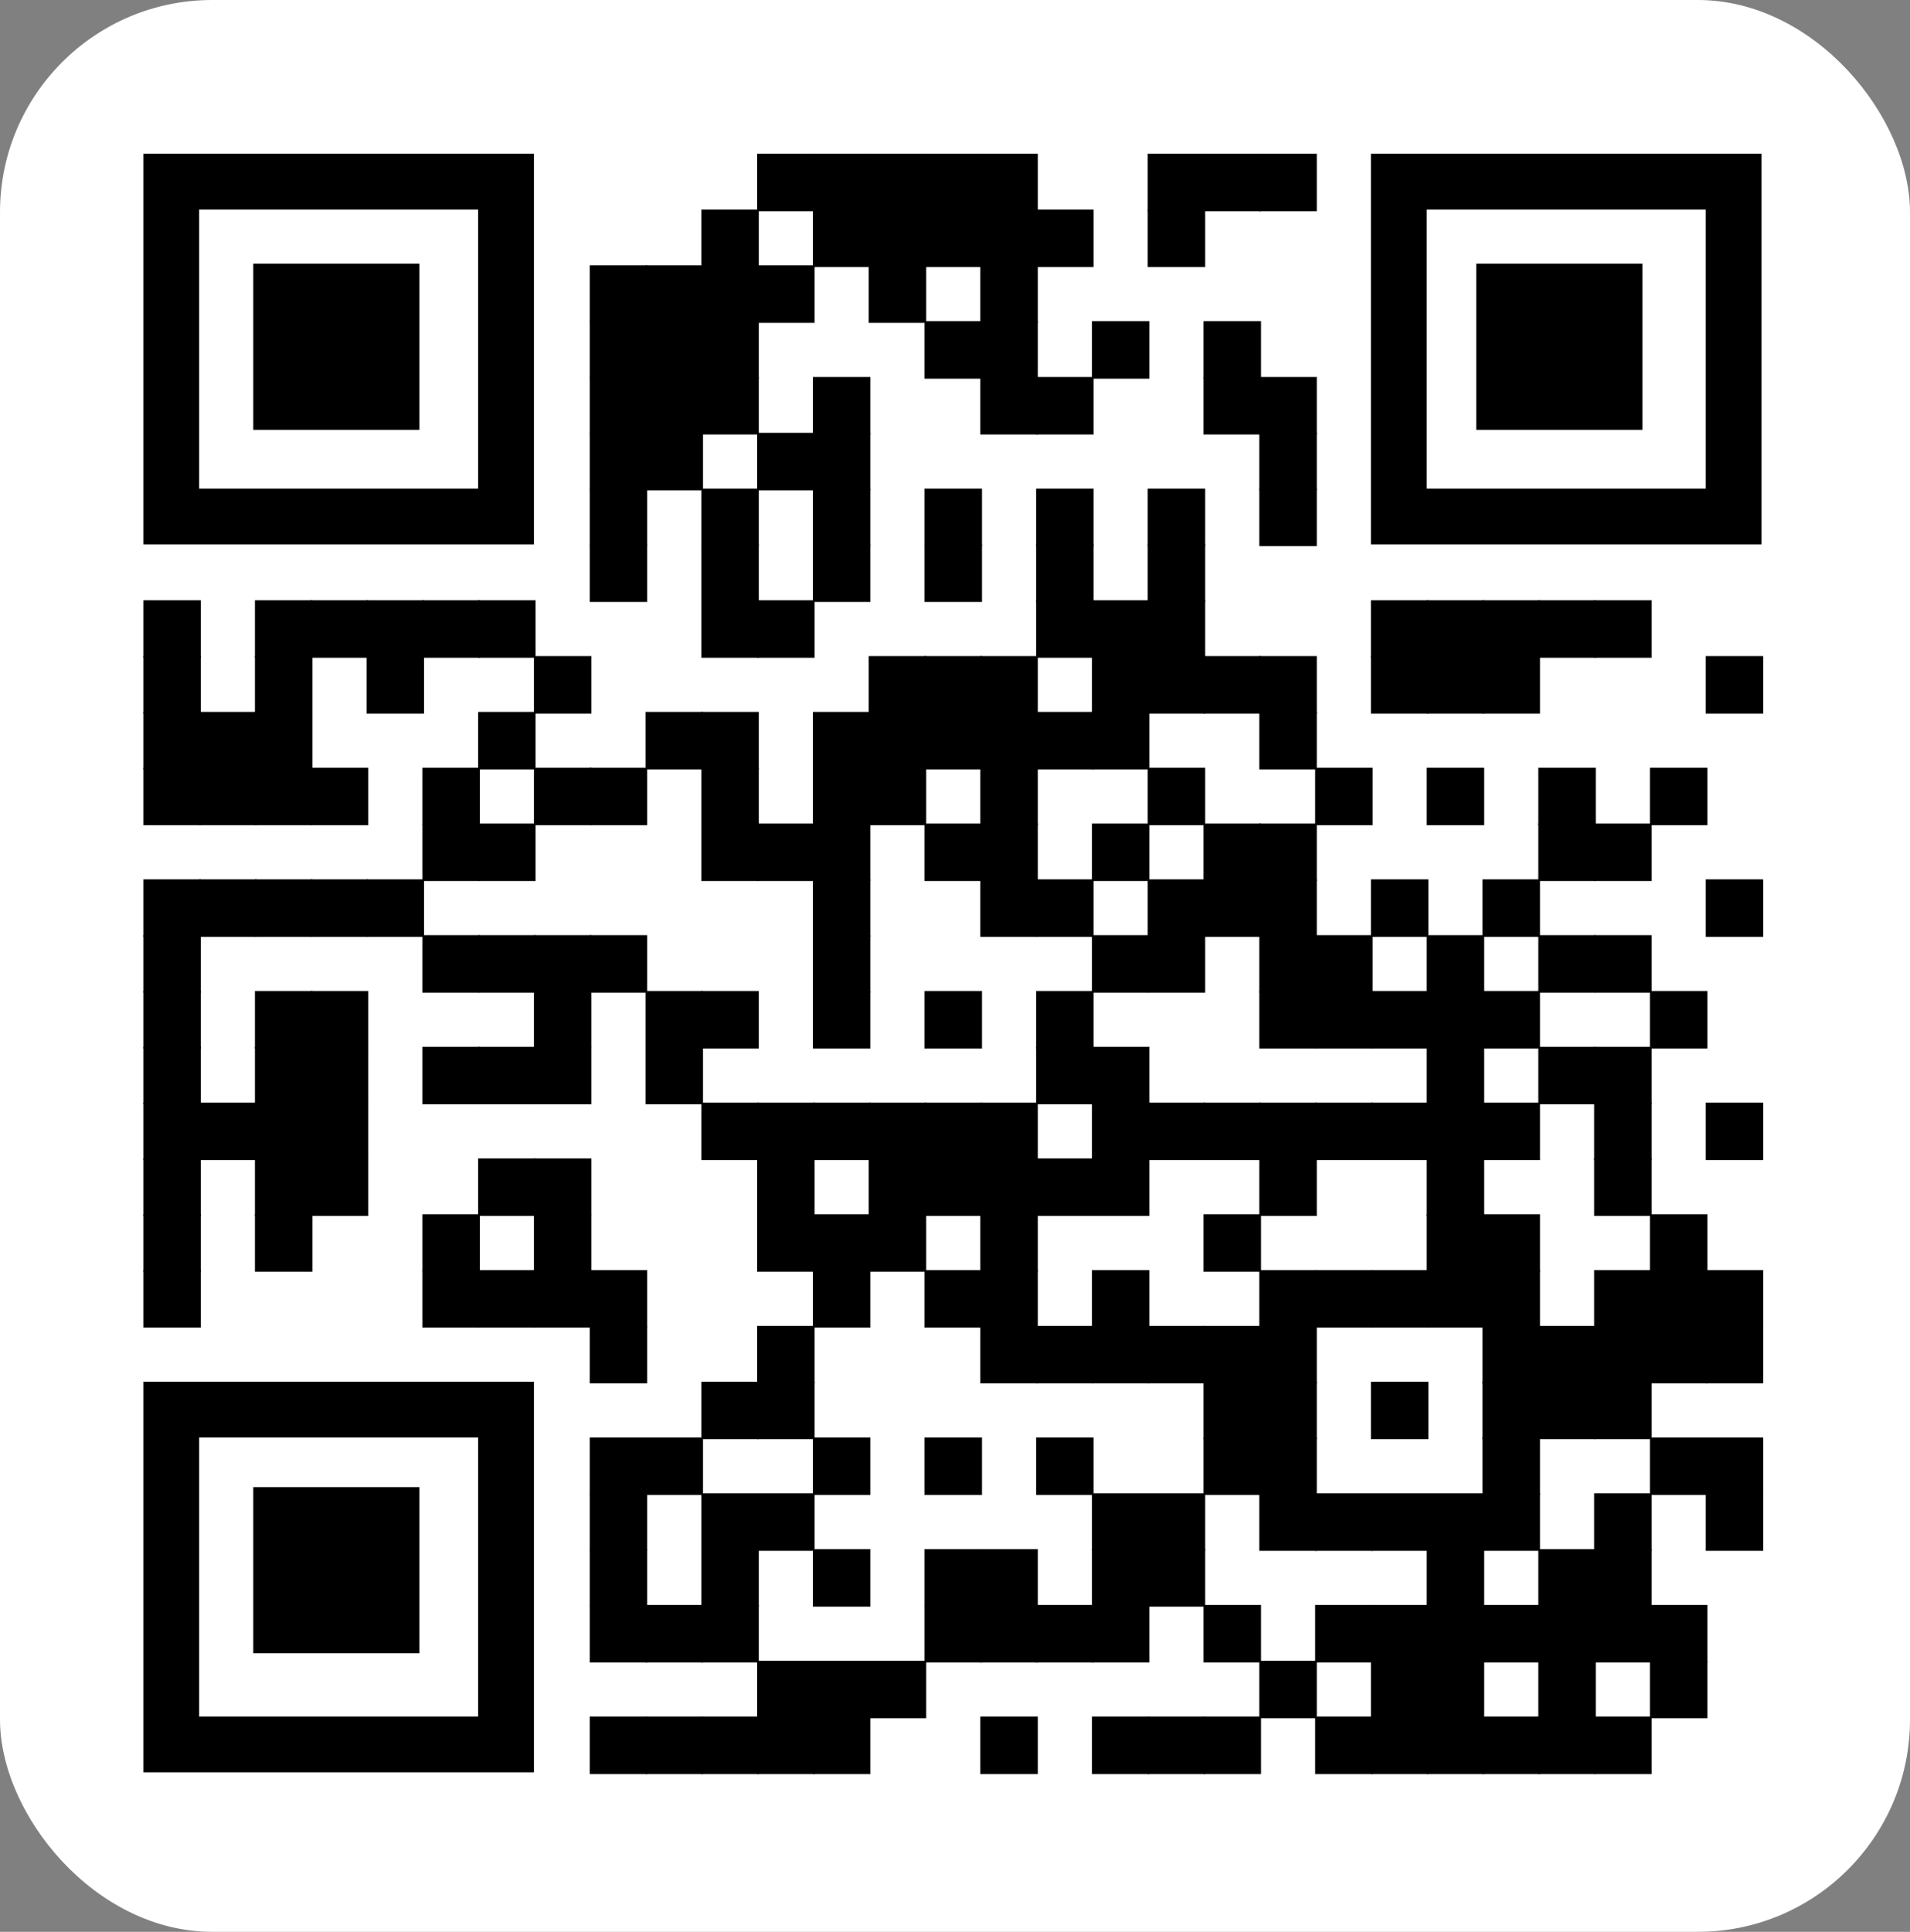
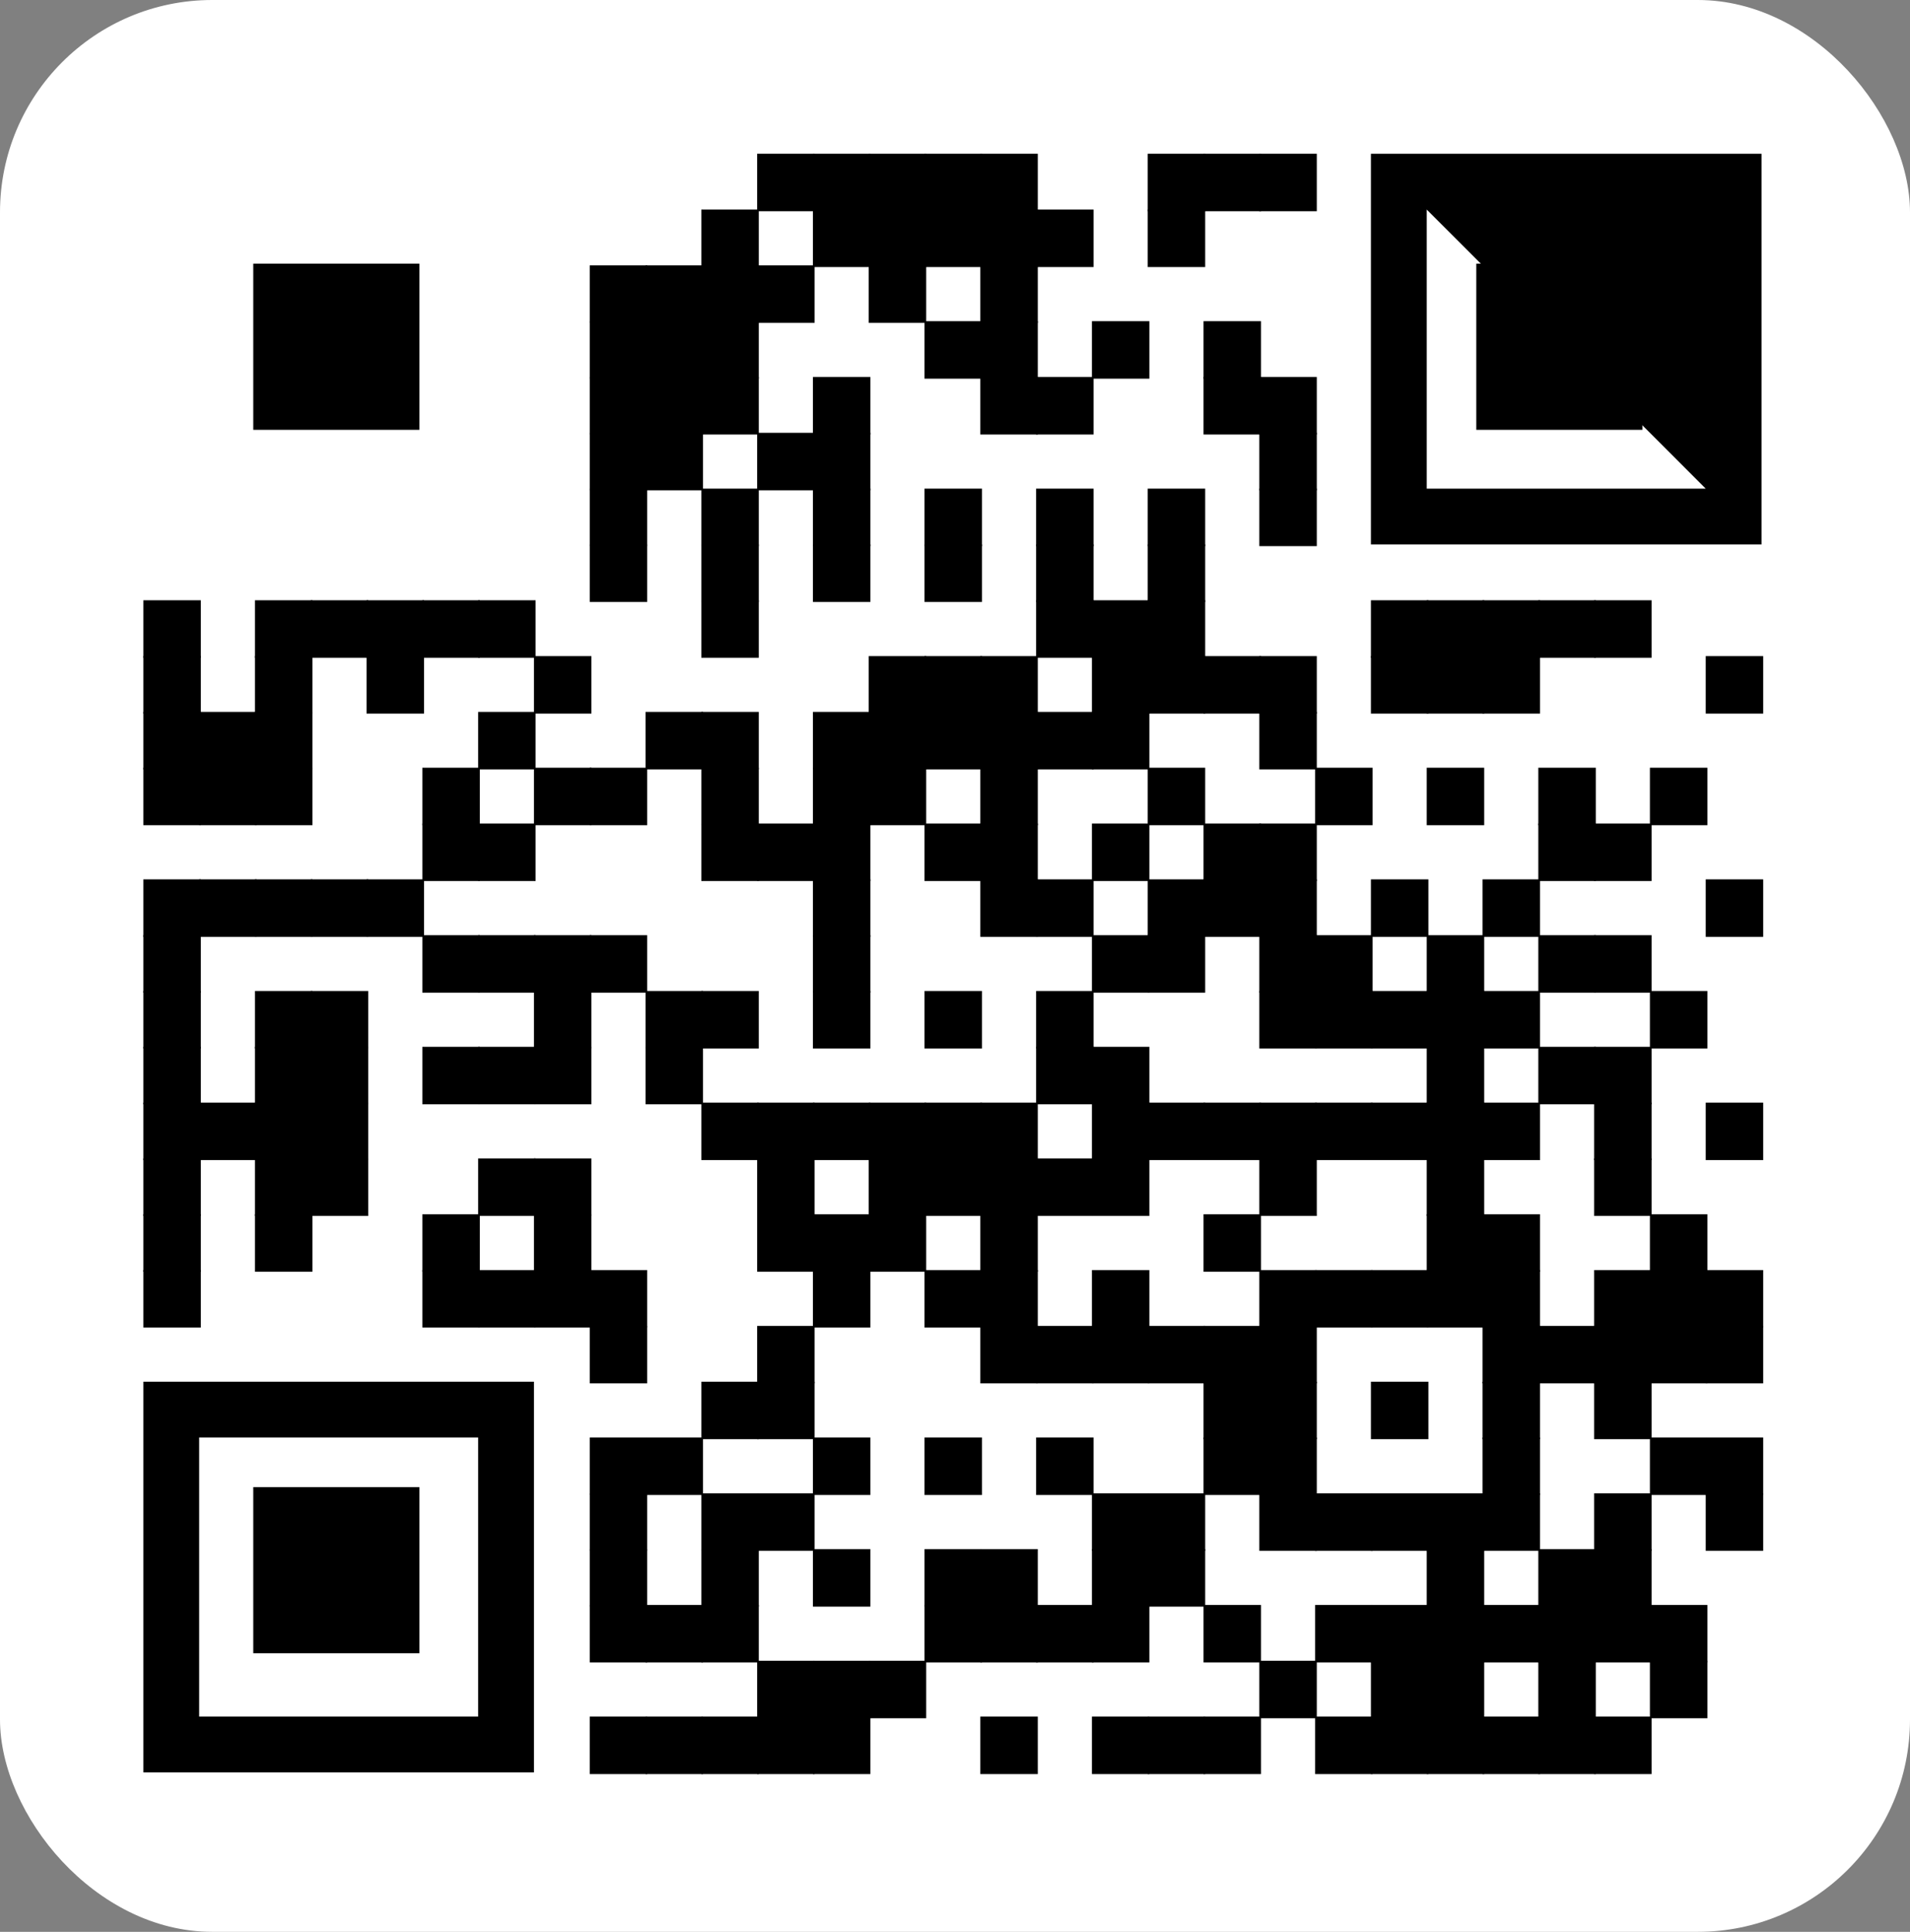
<svg xmlns="http://www.w3.org/2000/svg" width="180" height="182" viewBox="0 0 180 182">
  <rect x="0" y="0" width="180" height="182" fill="#808080" stroke="none" />
  <g id="Group_3679" data-name="Group 3679" transform="translate(-752 -5227)">
    <rect id="Rectangle_3745" data-name="Rectangle 3745" width="180" height="182" rx="20" transform="translate(752 5227)" fill="#fff" />
    <g id="static-qr-code-81dd7c6342f3611f4cc86bf36b123738" transform="translate(765.509 5241.484)">
      <g id="Group_3316" data-name="Group 3316" transform="translate(57.844 0)">
        <rect id="Rectangle_6047" data-name="Rectangle 6047" width="5.416" height="5.416" />
      </g>
      <g id="Group_3317" data-name="Group 3317" transform="translate(63.102 0)">
        <rect id="Rectangle_6048" data-name="Rectangle 6048" width="5.416" height="5.416" />
      </g>
      <g id="Group_3318" data-name="Group 3318" transform="translate(68.361 0)">
        <rect id="Rectangle_6049" data-name="Rectangle 6049" width="5.416" height="5.416" />
      </g>
      <g id="Group_3319" data-name="Group 3319" transform="translate(73.619 0)">
        <rect id="Rectangle_6050" data-name="Rectangle 6050" width="5.416" height="5.416" />
      </g>
      <g id="Group_3320" data-name="Group 3320" transform="translate(78.878 0)">
        <rect id="Rectangle_6051" data-name="Rectangle 6051" width="5.416" height="5.416" />
      </g>
      <g id="Group_3321" data-name="Group 3321" transform="translate(94.653 0)">
        <rect id="Rectangle_6052" data-name="Rectangle 6052" width="5.416" height="5.416" />
      </g>
      <g id="Group_3322" data-name="Group 3322" transform="translate(99.912 0)">
        <rect id="Rectangle_6053" data-name="Rectangle 6053" width="5.416" height="5.416" />
      </g>
      <g id="Group_3323" data-name="Group 3323" transform="translate(105.171 0)">
        <rect id="Rectangle_6054" data-name="Rectangle 6054" width="5.416" height="5.416" />
      </g>
      <g id="Group_3324" data-name="Group 3324" transform="translate(52.585 5.259)">
        <rect id="Rectangle_6055" data-name="Rectangle 6055" width="5.416" height="5.416" />
      </g>
      <g id="Group_3325" data-name="Group 3325" transform="translate(63.102 5.259)">
        <rect id="Rectangle_6056" data-name="Rectangle 6056" width="5.416" height="5.416" />
      </g>
      <g id="Group_3326" data-name="Group 3326" transform="translate(68.361 5.259)">
        <rect id="Rectangle_6057" data-name="Rectangle 6057" width="5.416" height="5.416" />
      </g>
      <g id="Group_3327" data-name="Group 3327" transform="translate(73.619 5.259)">
        <rect id="Rectangle_6058" data-name="Rectangle 6058" width="5.416" height="5.416" />
      </g>
      <g id="Group_3328" data-name="Group 3328" transform="translate(78.878 5.259)">
        <rect id="Rectangle_6059" data-name="Rectangle 6059" width="5.416" height="5.416" />
      </g>
      <g id="Group_3329" data-name="Group 3329" transform="translate(84.136 5.259)">
        <rect id="Rectangle_6060" data-name="Rectangle 6060" width="5.416" height="5.416" />
      </g>
      <g id="Group_3330" data-name="Group 3330" transform="translate(94.653 5.259)">
        <rect id="Rectangle_6061" data-name="Rectangle 6061" width="5.416" height="5.416" />
      </g>
      <g id="Group_3331" data-name="Group 3331" transform="translate(42.068 10.517)">
        <rect id="Rectangle_6062" data-name="Rectangle 6062" width="5.416" height="5.416" />
      </g>
      <g id="Group_3332" data-name="Group 3332" transform="translate(47.327 10.517)">
        <rect id="Rectangle_6063" data-name="Rectangle 6063" width="5.416" height="5.416" />
      </g>
      <g id="Group_3333" data-name="Group 3333" transform="translate(52.585 10.517)">
        <rect id="Rectangle_6064" data-name="Rectangle 6064" width="5.416" height="5.416" />
      </g>
      <g id="Group_3334" data-name="Group 3334" transform="translate(57.844 10.517)">
        <rect id="Rectangle_6065" data-name="Rectangle 6065" width="5.416" height="5.416" />
      </g>
      <g id="Group_3335" data-name="Group 3335" transform="translate(68.361 10.517)">
        <rect id="Rectangle_6066" data-name="Rectangle 6066" width="5.416" height="5.416" />
      </g>
      <g id="Group_3336" data-name="Group 3336" transform="translate(78.878 10.517)">
        <rect id="Rectangle_6067" data-name="Rectangle 6067" width="5.416" height="5.416" />
      </g>
      <g id="Group_3337" data-name="Group 3337" transform="translate(42.068 15.776)">
        <rect id="Rectangle_6068" data-name="Rectangle 6068" width="5.416" height="5.416" />
      </g>
      <g id="Group_3338" data-name="Group 3338" transform="translate(47.327 15.776)">
        <rect id="Rectangle_6069" data-name="Rectangle 6069" width="5.416" height="5.416" />
      </g>
      <g id="Group_3339" data-name="Group 3339" transform="translate(52.585 15.776)">
        <rect id="Rectangle_6070" data-name="Rectangle 6070" width="5.416" height="5.416" />
      </g>
      <g id="Group_3340" data-name="Group 3340" transform="translate(73.619 15.776)">
        <rect id="Rectangle_6071" data-name="Rectangle 6071" width="5.416" height="5.416" />
      </g>
      <g id="Group_3341" data-name="Group 3341" transform="translate(78.878 15.776)">
        <rect id="Rectangle_6072" data-name="Rectangle 6072" width="5.416" height="5.416" />
      </g>
      <g id="Group_3342" data-name="Group 3342" transform="translate(89.395 15.776)">
        <rect id="Rectangle_6073" data-name="Rectangle 6073" width="5.416" height="5.416" />
      </g>
      <g id="Group_3343" data-name="Group 3343" transform="translate(99.912 15.776)">
        <rect id="Rectangle_6074" data-name="Rectangle 6074" width="5.416" height="5.416" />
      </g>
      <g id="Group_3344" data-name="Group 3344" transform="translate(42.068 21.034)">
        <rect id="Rectangle_6075" data-name="Rectangle 6075" width="5.416" height="5.416" />
      </g>
      <g id="Group_3345" data-name="Group 3345" transform="translate(47.327 21.034)">
        <rect id="Rectangle_6076" data-name="Rectangle 6076" width="5.416" height="5.416" />
      </g>
      <g id="Group_3346" data-name="Group 3346" transform="translate(52.585 21.034)">
        <rect id="Rectangle_6077" data-name="Rectangle 6077" width="5.416" height="5.416" />
      </g>
      <g id="Group_3347" data-name="Group 3347" transform="translate(63.102 21.034)">
        <rect id="Rectangle_6078" data-name="Rectangle 6078" width="5.416" height="5.416" />
      </g>
      <g id="Group_3348" data-name="Group 3348" transform="translate(78.878 21.034)">
        <rect id="Rectangle_6079" data-name="Rectangle 6079" width="5.416" height="5.416" />
      </g>
      <g id="Group_3349" data-name="Group 3349" transform="translate(84.136 21.034)">
        <rect id="Rectangle_6080" data-name="Rectangle 6080" width="5.416" height="5.416" />
      </g>
      <g id="Group_3350" data-name="Group 3350" transform="translate(99.912 21.034)">
        <rect id="Rectangle_6081" data-name="Rectangle 6081" width="5.416" height="5.416" />
      </g>
      <g id="Group_3351" data-name="Group 3351" transform="translate(105.171 21.034)">
        <rect id="Rectangle_6082" data-name="Rectangle 6082" width="5.416" height="5.416" />
      </g>
      <g id="Group_3352" data-name="Group 3352" transform="translate(42.068 26.293)">
        <rect id="Rectangle_6083" data-name="Rectangle 6083" width="5.416" height="5.416" />
      </g>
      <g id="Group_3353" data-name="Group 3353" transform="translate(47.327 26.293)">
        <rect id="Rectangle_6084" data-name="Rectangle 6084" width="5.416" height="5.416" />
      </g>
      <g id="Group_3354" data-name="Group 3354" transform="translate(57.844 26.293)">
        <rect id="Rectangle_6085" data-name="Rectangle 6085" width="5.416" height="5.416" />
      </g>
      <g id="Group_3355" data-name="Group 3355" transform="translate(63.102 26.293)">
        <rect id="Rectangle_6086" data-name="Rectangle 6086" width="5.416" height="5.416" />
      </g>
      <g id="Group_3356" data-name="Group 3356" transform="translate(105.171 26.293)">
        <rect id="Rectangle_6087" data-name="Rectangle 6087" width="5.416" height="5.416" />
      </g>
      <g id="Group_3357" data-name="Group 3357" transform="translate(42.068 31.551)">
        <rect id="Rectangle_6088" data-name="Rectangle 6088" width="5.416" height="5.416" />
      </g>
      <g id="Group_3358" data-name="Group 3358" transform="translate(52.585 31.551)">
        <rect id="Rectangle_6089" data-name="Rectangle 6089" width="5.416" height="5.416" />
      </g>
      <g id="Group_3359" data-name="Group 3359" transform="translate(63.102 31.551)">
        <rect id="Rectangle_6090" data-name="Rectangle 6090" width="5.416" height="5.416" />
      </g>
      <g id="Group_3360" data-name="Group 3360" transform="translate(73.619 31.551)">
        <rect id="Rectangle_6091" data-name="Rectangle 6091" width="5.416" height="5.416" />
      </g>
      <g id="Group_3361" data-name="Group 3361" transform="translate(84.136 31.551)">
        <rect id="Rectangle_6092" data-name="Rectangle 6092" width="5.416" height="5.416" />
      </g>
      <g id="Group_3362" data-name="Group 3362" transform="translate(94.653 31.551)">
        <rect id="Rectangle_6093" data-name="Rectangle 6093" width="5.416" height="5.416" />
      </g>
      <g id="Group_3363" data-name="Group 3363" transform="translate(105.171 31.551)">
        <rect id="Rectangle_6094" data-name="Rectangle 6094" width="5.416" height="5.416" />
      </g>
      <g id="Group_3364" data-name="Group 3364" transform="translate(42.068 36.81)">
        <rect id="Rectangle_6095" data-name="Rectangle 6095" width="5.416" height="5.416" />
      </g>
      <g id="Group_3365" data-name="Group 3365" transform="translate(52.585 36.81)">
        <rect id="Rectangle_6096" data-name="Rectangle 6096" width="5.416" height="5.416" />
      </g>
      <g id="Group_3366" data-name="Group 3366" transform="translate(63.102 36.81)">
        <rect id="Rectangle_6097" data-name="Rectangle 6097" width="5.416" height="5.416" />
      </g>
      <g id="Group_3367" data-name="Group 3367" transform="translate(73.619 36.81)">
        <rect id="Rectangle_6098" data-name="Rectangle 6098" width="5.416" height="5.416" />
      </g>
      <g id="Group_3368" data-name="Group 3368" transform="translate(84.136 36.81)">
        <rect id="Rectangle_6099" data-name="Rectangle 6099" width="5.416" height="5.416" />
      </g>
      <g id="Group_3369" data-name="Group 3369" transform="translate(94.653 36.81)">
        <rect id="Rectangle_6100" data-name="Rectangle 6100" width="5.416" height="5.416" />
      </g>
      <g id="Group_3370" data-name="Group 3370" transform="translate(0 42.068)">
        <rect id="Rectangle_6101" data-name="Rectangle 6101" width="5.416" height="5.416" />
      </g>
      <g id="Group_3371" data-name="Group 3371" transform="translate(10.517 42.068)">
        <rect id="Rectangle_6102" data-name="Rectangle 6102" width="5.416" height="5.416" />
      </g>
      <g id="Group_3372" data-name="Group 3372" transform="translate(15.776 42.068)">
        <rect id="Rectangle_6103" data-name="Rectangle 6103" width="5.416" height="5.416" />
      </g>
      <g id="Group_3373" data-name="Group 3373" transform="translate(21.034 42.068)">
        <rect id="Rectangle_6104" data-name="Rectangle 6104" width="5.416" height="5.416" />
      </g>
      <g id="Group_3374" data-name="Group 3374" transform="translate(26.293 42.068)">
        <rect id="Rectangle_6105" data-name="Rectangle 6105" width="5.416" height="5.416" />
      </g>
      <g id="Group_3375" data-name="Group 3375" transform="translate(31.551 42.068)">
        <rect id="Rectangle_6106" data-name="Rectangle 6106" width="5.416" height="5.416" />
      </g>
      <g id="Group_3376" data-name="Group 3376" transform="translate(52.585 42.068)">
        <rect id="Rectangle_6107" data-name="Rectangle 6107" width="5.416" height="5.416" />
      </g>
      <g id="Group_3377" data-name="Group 3377" transform="translate(57.844 42.068)">
-         <rect id="Rectangle_6108" data-name="Rectangle 6108" width="5.416" height="5.416" />
-       </g>
+         </g>
      <g id="Group_3378" data-name="Group 3378" transform="translate(84.136 42.068)">
        <rect id="Rectangle_6109" data-name="Rectangle 6109" width="5.416" height="5.416" />
      </g>
      <g id="Group_3379" data-name="Group 3379" transform="translate(89.395 42.068)">
        <rect id="Rectangle_6110" data-name="Rectangle 6110" width="5.416" height="5.416" />
      </g>
      <g id="Group_3380" data-name="Group 3380" transform="translate(94.653 42.068)">
        <rect id="Rectangle_6111" data-name="Rectangle 6111" width="5.416" height="5.416" />
      </g>
      <g id="Group_3381" data-name="Group 3381" transform="translate(115.688 42.068)">
        <rect id="Rectangle_6112" data-name="Rectangle 6112" width="5.416" height="5.416" />
      </g>
      <g id="Group_3382" data-name="Group 3382" transform="translate(120.946 42.068)">
        <rect id="Rectangle_6113" data-name="Rectangle 6113" width="5.416" height="5.416" />
      </g>
      <g id="Group_3383" data-name="Group 3383" transform="translate(126.205 42.068)">
        <rect id="Rectangle_6114" data-name="Rectangle 6114" width="5.416" height="5.416" />
      </g>
      <g id="Group_3384" data-name="Group 3384" transform="translate(131.463 42.068)">
        <rect id="Rectangle_6115" data-name="Rectangle 6115" width="5.416" height="5.416" />
      </g>
      <g id="Group_3385" data-name="Group 3385" transform="translate(136.722 42.068)">
        <rect id="Rectangle_6116" data-name="Rectangle 6116" width="5.416" height="5.416" />
      </g>
      <g id="Group_3386" data-name="Group 3386" transform="translate(0 47.327)">
        <rect id="Rectangle_6117" data-name="Rectangle 6117" width="5.416" height="5.416" />
      </g>
      <g id="Group_3387" data-name="Group 3387" transform="translate(10.517 47.327)">
        <rect id="Rectangle_6118" data-name="Rectangle 6118" width="5.416" height="5.416" />
      </g>
      <g id="Group_3388" data-name="Group 3388" transform="translate(21.034 47.327)">
        <rect id="Rectangle_6119" data-name="Rectangle 6119" width="5.416" height="5.416" />
      </g>
      <g id="Group_3389" data-name="Group 3389" transform="translate(36.81 47.327)">
        <rect id="Rectangle_6120" data-name="Rectangle 6120" width="5.416" height="5.416" />
      </g>
      <g id="Group_3390" data-name="Group 3390" transform="translate(68.361 47.327)">
        <rect id="Rectangle_6121" data-name="Rectangle 6121" width="5.416" height="5.416" />
      </g>
      <g id="Group_3391" data-name="Group 3391" transform="translate(73.619 47.327)">
        <rect id="Rectangle_6122" data-name="Rectangle 6122" width="5.416" height="5.416" />
      </g>
      <g id="Group_3392" data-name="Group 3392" transform="translate(78.878 47.327)">
        <rect id="Rectangle_6123" data-name="Rectangle 6123" width="5.416" height="5.416" />
      </g>
      <g id="Group_3393" data-name="Group 3393" transform="translate(89.395 47.327)">
        <rect id="Rectangle_6124" data-name="Rectangle 6124" width="5.416" height="5.416" />
      </g>
      <g id="Group_3394" data-name="Group 3394" transform="translate(94.653 47.327)">
        <rect id="Rectangle_6125" data-name="Rectangle 6125" width="5.416" height="5.416" />
      </g>
      <g id="Group_3395" data-name="Group 3395" transform="translate(99.912 47.327)">
        <rect id="Rectangle_6126" data-name="Rectangle 6126" width="5.416" height="5.416" />
      </g>
      <g id="Group_3396" data-name="Group 3396" transform="translate(105.171 47.327)">
        <rect id="Rectangle_6127" data-name="Rectangle 6127" width="5.416" height="5.416" />
      </g>
      <g id="Group_3397" data-name="Group 3397" transform="translate(115.688 47.327)">
        <rect id="Rectangle_6128" data-name="Rectangle 6128" width="5.416" height="5.416" />
      </g>
      <g id="Group_3398" data-name="Group 3398" transform="translate(120.946 47.327)">
        <rect id="Rectangle_6129" data-name="Rectangle 6129" width="5.416" height="5.416" />
      </g>
      <g id="Group_3399" data-name="Group 3399" transform="translate(126.205 47.327)">
        <rect id="Rectangle_6130" data-name="Rectangle 6130" width="5.416" height="5.416" />
      </g>
      <g id="Group_3400" data-name="Group 3400" transform="translate(147.239 47.327)">
        <rect id="Rectangle_6131" data-name="Rectangle 6131" width="5.416" height="5.416" />
      </g>
      <g id="Group_3401" data-name="Group 3401" transform="translate(0 52.585)">
        <rect id="Rectangle_6132" data-name="Rectangle 6132" width="5.416" height="5.416" />
      </g>
      <g id="Group_3402" data-name="Group 3402" transform="translate(5.259 52.585)">
        <rect id="Rectangle_6133" data-name="Rectangle 6133" width="5.416" height="5.416" />
      </g>
      <g id="Group_3403" data-name="Group 3403" transform="translate(10.517 52.585)">
        <rect id="Rectangle_6134" data-name="Rectangle 6134" width="5.416" height="5.416" />
      </g>
      <g id="Group_3404" data-name="Group 3404" transform="translate(31.551 52.585)">
        <rect id="Rectangle_6135" data-name="Rectangle 6135" width="5.416" height="5.416" />
      </g>
      <g id="Group_3405" data-name="Group 3405" transform="translate(47.327 52.585)">
        <rect id="Rectangle_6136" data-name="Rectangle 6136" width="5.416" height="5.416" />
      </g>
      <g id="Group_3406" data-name="Group 3406" transform="translate(52.585 52.585)">
        <rect id="Rectangle_6137" data-name="Rectangle 6137" width="5.416" height="5.416" />
      </g>
      <g id="Group_3407" data-name="Group 3407" transform="translate(63.102 52.585)">
        <rect id="Rectangle_6138" data-name="Rectangle 6138" width="5.416" height="5.416" />
      </g>
      <g id="Group_3408" data-name="Group 3408" transform="translate(68.361 52.585)">
        <rect id="Rectangle_6139" data-name="Rectangle 6139" width="5.416" height="5.416" />
      </g>
      <g id="Group_3409" data-name="Group 3409" transform="translate(73.619 52.585)">
        <rect id="Rectangle_6140" data-name="Rectangle 6140" width="5.416" height="5.416" />
      </g>
      <g id="Group_3410" data-name="Group 3410" transform="translate(78.878 52.585)">
        <rect id="Rectangle_6141" data-name="Rectangle 6141" width="5.416" height="5.416" />
      </g>
      <g id="Group_3411" data-name="Group 3411" transform="translate(84.136 52.585)">
        <rect id="Rectangle_6142" data-name="Rectangle 6142" width="5.416" height="5.416" />
      </g>
      <g id="Group_3412" data-name="Group 3412" transform="translate(89.395 52.585)">
        <rect id="Rectangle_6143" data-name="Rectangle 6143" width="5.416" height="5.416" />
      </g>
      <g id="Group_3413" data-name="Group 3413" transform="translate(105.171 52.585)">
        <rect id="Rectangle_6144" data-name="Rectangle 6144" width="5.416" height="5.416" />
      </g>
      <g id="Group_3414" data-name="Group 3414" transform="translate(0 57.844)">
        <rect id="Rectangle_6145" data-name="Rectangle 6145" width="5.416" height="5.416" />
      </g>
      <g id="Group_3415" data-name="Group 3415" transform="translate(5.259 57.844)">
        <rect id="Rectangle_6146" data-name="Rectangle 6146" width="5.416" height="5.416" />
      </g>
      <g id="Group_3416" data-name="Group 3416" transform="translate(10.517 57.844)">
        <rect id="Rectangle_6147" data-name="Rectangle 6147" width="5.416" height="5.416" />
      </g>
      <g id="Group_3417" data-name="Group 3417" transform="translate(15.776 57.844)">
-         <rect id="Rectangle_6148" data-name="Rectangle 6148" width="5.416" height="5.416" />
-       </g>
+         </g>
      <g id="Group_3418" data-name="Group 3418" transform="translate(26.293 57.844)">
        <rect id="Rectangle_6149" data-name="Rectangle 6149" width="5.416" height="5.416" />
      </g>
      <g id="Group_3419" data-name="Group 3419" transform="translate(36.81 57.844)">
        <rect id="Rectangle_6150" data-name="Rectangle 6150" width="5.416" height="5.416" />
      </g>
      <g id="Group_3420" data-name="Group 3420" transform="translate(42.068 57.844)">
        <rect id="Rectangle_6151" data-name="Rectangle 6151" width="5.416" height="5.416" />
      </g>
      <g id="Group_3421" data-name="Group 3421" transform="translate(52.585 57.844)">
        <rect id="Rectangle_6152" data-name="Rectangle 6152" width="5.416" height="5.416" />
      </g>
      <g id="Group_3422" data-name="Group 3422" transform="translate(63.102 57.844)">
        <rect id="Rectangle_6153" data-name="Rectangle 6153" width="5.416" height="5.416" />
      </g>
      <g id="Group_3423" data-name="Group 3423" transform="translate(68.361 57.844)">
        <rect id="Rectangle_6154" data-name="Rectangle 6154" width="5.416" height="5.416" />
      </g>
      <g id="Group_3424" data-name="Group 3424" transform="translate(78.878 57.844)">
        <rect id="Rectangle_6155" data-name="Rectangle 6155" width="5.416" height="5.416" />
      </g>
      <g id="Group_3425" data-name="Group 3425" transform="translate(94.653 57.844)">
        <rect id="Rectangle_6156" data-name="Rectangle 6156" width="5.416" height="5.416" />
      </g>
      <g id="Group_3426" data-name="Group 3426" transform="translate(110.429 57.844)">
        <rect id="Rectangle_6157" data-name="Rectangle 6157" width="5.416" height="5.416" />
      </g>
      <g id="Group_3427" data-name="Group 3427" transform="translate(120.946 57.844)">
        <rect id="Rectangle_6158" data-name="Rectangle 6158" width="5.416" height="5.416" />
      </g>
      <g id="Group_3428" data-name="Group 3428" transform="translate(131.463 57.844)">
        <rect id="Rectangle_6159" data-name="Rectangle 6159" width="5.416" height="5.416" />
      </g>
      <g id="Group_3429" data-name="Group 3429" transform="translate(141.98 57.844)">
        <rect id="Rectangle_6160" data-name="Rectangle 6160" width="5.416" height="5.416" />
      </g>
      <g id="Group_3430" data-name="Group 3430" transform="translate(26.293 63.102)">
        <rect id="Rectangle_6161" data-name="Rectangle 6161" width="5.416" height="5.416" />
      </g>
      <g id="Group_3431" data-name="Group 3431" transform="translate(31.551 63.102)">
        <rect id="Rectangle_6162" data-name="Rectangle 6162" width="5.416" height="5.416" />
      </g>
      <g id="Group_3432" data-name="Group 3432" transform="translate(52.585 63.102)">
        <rect id="Rectangle_6163" data-name="Rectangle 6163" width="5.416" height="5.416" />
      </g>
      <g id="Group_3433" data-name="Group 3433" transform="translate(57.844 63.102)">
        <rect id="Rectangle_6164" data-name="Rectangle 6164" width="5.416" height="5.416" />
      </g>
      <g id="Group_3434" data-name="Group 3434" transform="translate(63.102 63.102)">
        <rect id="Rectangle_6165" data-name="Rectangle 6165" width="5.416" height="5.416" />
      </g>
      <g id="Group_3435" data-name="Group 3435" transform="translate(73.619 63.102)">
        <rect id="Rectangle_6166" data-name="Rectangle 6166" width="5.416" height="5.416" />
      </g>
      <g id="Group_3436" data-name="Group 3436" transform="translate(78.878 63.102)">
        <rect id="Rectangle_6167" data-name="Rectangle 6167" width="5.416" height="5.416" />
      </g>
      <g id="Group_3437" data-name="Group 3437" transform="translate(89.395 63.102)">
        <rect id="Rectangle_6168" data-name="Rectangle 6168" width="5.416" height="5.416" />
      </g>
      <g id="Group_3438" data-name="Group 3438" transform="translate(99.912 63.102)">
        <rect id="Rectangle_6169" data-name="Rectangle 6169" width="5.416" height="5.416" />
      </g>
      <g id="Group_3439" data-name="Group 3439" transform="translate(105.171 63.102)">
        <rect id="Rectangle_6170" data-name="Rectangle 6170" width="5.416" height="5.416" />
      </g>
      <g id="Group_3440" data-name="Group 3440" transform="translate(131.463 63.102)">
        <rect id="Rectangle_6171" data-name="Rectangle 6171" width="5.416" height="5.416" />
      </g>
      <g id="Group_3441" data-name="Group 3441" transform="translate(136.722 63.102)">
        <rect id="Rectangle_6172" data-name="Rectangle 6172" width="5.416" height="5.416" />
      </g>
      <g id="Group_3442" data-name="Group 3442" transform="translate(0 68.361)">
        <rect id="Rectangle_6173" data-name="Rectangle 6173" width="5.416" height="5.416" />
      </g>
      <g id="Group_3443" data-name="Group 3443" transform="translate(5.259 68.361)">
        <rect id="Rectangle_6174" data-name="Rectangle 6174" width="5.416" height="5.416" />
      </g>
      <g id="Group_3444" data-name="Group 3444" transform="translate(10.517 68.361)">
        <rect id="Rectangle_6175" data-name="Rectangle 6175" width="5.416" height="5.416" />
      </g>
      <g id="Group_3445" data-name="Group 3445" transform="translate(15.776 68.361)">
        <rect id="Rectangle_6176" data-name="Rectangle 6176" width="5.416" height="5.416" />
      </g>
      <g id="Group_3446" data-name="Group 3446" transform="translate(21.034 68.361)">
        <rect id="Rectangle_6177" data-name="Rectangle 6177" width="5.416" height="5.416" />
      </g>
      <g id="Group_3447" data-name="Group 3447" transform="translate(63.102 68.361)">
        <rect id="Rectangle_6178" data-name="Rectangle 6178" width="5.416" height="5.416" />
      </g>
      <g id="Group_3448" data-name="Group 3448" transform="translate(78.878 68.361)">
        <rect id="Rectangle_6179" data-name="Rectangle 6179" width="5.416" height="5.416" />
      </g>
      <g id="Group_3449" data-name="Group 3449" transform="translate(84.136 68.361)">
        <rect id="Rectangle_6180" data-name="Rectangle 6180" width="5.416" height="5.416" />
      </g>
      <g id="Group_3450" data-name="Group 3450" transform="translate(94.653 68.361)">
        <rect id="Rectangle_6181" data-name="Rectangle 6181" width="5.416" height="5.416" />
      </g>
      <g id="Group_3451" data-name="Group 3451" transform="translate(99.912 68.361)">
        <rect id="Rectangle_6182" data-name="Rectangle 6182" width="5.416" height="5.416" />
      </g>
      <g id="Group_3452" data-name="Group 3452" transform="translate(105.171 68.361)">
        <rect id="Rectangle_6183" data-name="Rectangle 6183" width="5.416" height="5.416" />
      </g>
      <g id="Group_3453" data-name="Group 3453" transform="translate(115.688 68.361)">
        <rect id="Rectangle_6184" data-name="Rectangle 6184" width="5.416" height="5.416" />
      </g>
      <g id="Group_3454" data-name="Group 3454" transform="translate(126.205 68.361)">
        <rect id="Rectangle_6185" data-name="Rectangle 6185" width="5.416" height="5.416" />
      </g>
      <g id="Group_3455" data-name="Group 3455" transform="translate(147.239 68.361)">
        <rect id="Rectangle_6186" data-name="Rectangle 6186" width="5.416" height="5.416" />
      </g>
      <g id="Group_3456" data-name="Group 3456" transform="translate(0 73.619)">
        <rect id="Rectangle_6187" data-name="Rectangle 6187" width="5.416" height="5.416" />
      </g>
      <g id="Group_3457" data-name="Group 3457" transform="translate(26.293 73.619)">
        <rect id="Rectangle_6188" data-name="Rectangle 6188" width="5.416" height="5.416" />
      </g>
      <g id="Group_3458" data-name="Group 3458" transform="translate(31.551 73.619)">
        <rect id="Rectangle_6189" data-name="Rectangle 6189" width="5.416" height="5.416" />
      </g>
      <g id="Group_3459" data-name="Group 3459" transform="translate(36.81 73.619)">
        <rect id="Rectangle_6190" data-name="Rectangle 6190" width="5.416" height="5.416" />
      </g>
      <g id="Group_3460" data-name="Group 3460" transform="translate(42.068 73.619)">
        <rect id="Rectangle_6191" data-name="Rectangle 6191" width="5.416" height="5.416" />
      </g>
      <g id="Group_3461" data-name="Group 3461" transform="translate(63.102 73.619)">
        <rect id="Rectangle_6192" data-name="Rectangle 6192" width="5.416" height="5.416" />
      </g>
      <g id="Group_3462" data-name="Group 3462" transform="translate(89.395 73.619)">
        <rect id="Rectangle_6193" data-name="Rectangle 6193" width="5.416" height="5.416" />
      </g>
      <g id="Group_3463" data-name="Group 3463" transform="translate(94.653 73.619)">
        <rect id="Rectangle_6194" data-name="Rectangle 6194" width="5.416" height="5.416" />
      </g>
      <g id="Group_3464" data-name="Group 3464" transform="translate(105.171 73.619)">
        <rect id="Rectangle_6195" data-name="Rectangle 6195" width="5.416" height="5.416" />
      </g>
      <g id="Group_3465" data-name="Group 3465" transform="translate(110.429 73.619)">
        <rect id="Rectangle_6196" data-name="Rectangle 6196" width="5.416" height="5.416" />
      </g>
      <g id="Group_3466" data-name="Group 3466" transform="translate(120.946 73.619)">
        <rect id="Rectangle_6197" data-name="Rectangle 6197" width="5.416" height="5.416" />
      </g>
      <g id="Group_3467" data-name="Group 3467" transform="translate(131.463 73.619)">
        <rect id="Rectangle_6198" data-name="Rectangle 6198" width="5.416" height="5.416" />
      </g>
      <g id="Group_3468" data-name="Group 3468" transform="translate(136.722 73.619)">
        <rect id="Rectangle_6199" data-name="Rectangle 6199" width="5.416" height="5.416" />
      </g>
      <g id="Group_3469" data-name="Group 3469" transform="translate(0 78.878)">
        <rect id="Rectangle_6200" data-name="Rectangle 6200" width="5.416" height="5.416" />
      </g>
      <g id="Group_3470" data-name="Group 3470" transform="translate(10.517 78.878)">
        <rect id="Rectangle_6201" data-name="Rectangle 6201" width="5.416" height="5.416" />
      </g>
      <g id="Group_3471" data-name="Group 3471" transform="translate(15.776 78.878)">
        <rect id="Rectangle_6202" data-name="Rectangle 6202" width="5.416" height="5.416" />
      </g>
      <g id="Group_3472" data-name="Group 3472" transform="translate(36.81 78.878)">
        <rect id="Rectangle_6203" data-name="Rectangle 6203" width="5.416" height="5.416" />
      </g>
      <g id="Group_3473" data-name="Group 3473" transform="translate(47.327 78.878)">
        <rect id="Rectangle_6204" data-name="Rectangle 6204" width="5.416" height="5.416" />
      </g>
      <g id="Group_3474" data-name="Group 3474" transform="translate(52.585 78.878)">
        <rect id="Rectangle_6205" data-name="Rectangle 6205" width="5.416" height="5.416" />
      </g>
      <g id="Group_3475" data-name="Group 3475" transform="translate(63.102 78.878)">
        <rect id="Rectangle_6206" data-name="Rectangle 6206" width="5.416" height="5.416" />
      </g>
      <g id="Group_3476" data-name="Group 3476" transform="translate(73.619 78.878)">
        <rect id="Rectangle_6207" data-name="Rectangle 6207" width="5.416" height="5.416" />
      </g>
      <g id="Group_3477" data-name="Group 3477" transform="translate(84.136 78.878)">
        <rect id="Rectangle_6208" data-name="Rectangle 6208" width="5.416" height="5.416" />
      </g>
      <g id="Group_3478" data-name="Group 3478" transform="translate(105.171 78.878)">
        <rect id="Rectangle_6209" data-name="Rectangle 6209" width="5.416" height="5.416" />
      </g>
      <g id="Group_3479" data-name="Group 3479" transform="translate(110.429 78.878)">
        <rect id="Rectangle_6210" data-name="Rectangle 6210" width="5.416" height="5.416" />
      </g>
      <g id="Group_3480" data-name="Group 3480" transform="translate(115.688 78.878)">
        <rect id="Rectangle_6211" data-name="Rectangle 6211" width="5.416" height="5.416" />
      </g>
      <g id="Group_3481" data-name="Group 3481" transform="translate(120.946 78.878)">
        <rect id="Rectangle_6212" data-name="Rectangle 6212" width="5.416" height="5.416" />
      </g>
      <g id="Group_3482" data-name="Group 3482" transform="translate(126.205 78.878)">
        <rect id="Rectangle_6213" data-name="Rectangle 6213" width="5.416" height="5.416" />
      </g>
      <g id="Group_3483" data-name="Group 3483" transform="translate(141.98 78.878)">
        <rect id="Rectangle_6214" data-name="Rectangle 6214" width="5.416" height="5.416" />
      </g>
      <g id="Group_3484" data-name="Group 3484" transform="translate(0 84.136)">
        <rect id="Rectangle_6215" data-name="Rectangle 6215" width="5.416" height="5.416" />
      </g>
      <g id="Group_3485" data-name="Group 3485" transform="translate(10.517 84.136)">
        <rect id="Rectangle_6216" data-name="Rectangle 6216" width="5.416" height="5.416" />
      </g>
      <g id="Group_3486" data-name="Group 3486" transform="translate(15.776 84.136)">
        <rect id="Rectangle_6217" data-name="Rectangle 6217" width="5.416" height="5.416" />
      </g>
      <g id="Group_3487" data-name="Group 3487" transform="translate(26.293 84.136)">
        <rect id="Rectangle_6218" data-name="Rectangle 6218" width="5.416" height="5.416" />
      </g>
      <g id="Group_3488" data-name="Group 3488" transform="translate(31.551 84.136)">
        <rect id="Rectangle_6219" data-name="Rectangle 6219" width="5.416" height="5.416" />
      </g>
      <g id="Group_3489" data-name="Group 3489" transform="translate(36.81 84.136)">
        <rect id="Rectangle_6220" data-name="Rectangle 6220" width="5.416" height="5.416" />
      </g>
      <g id="Group_3490" data-name="Group 3490" transform="translate(47.327 84.136)">
        <rect id="Rectangle_6221" data-name="Rectangle 6221" width="5.416" height="5.416" />
      </g>
      <g id="Group_3491" data-name="Group 3491" transform="translate(84.136 84.136)">
        <rect id="Rectangle_6222" data-name="Rectangle 6222" width="5.416" height="5.416" />
      </g>
      <g id="Group_3492" data-name="Group 3492" transform="translate(89.395 84.136)">
        <rect id="Rectangle_6223" data-name="Rectangle 6223" width="5.416" height="5.416" />
      </g>
      <g id="Group_3493" data-name="Group 3493" transform="translate(120.946 84.136)">
        <rect id="Rectangle_6224" data-name="Rectangle 6224" width="5.416" height="5.416" />
      </g>
      <g id="Group_3494" data-name="Group 3494" transform="translate(131.463 84.136)">
        <rect id="Rectangle_6225" data-name="Rectangle 6225" width="5.416" height="5.416" />
      </g>
      <g id="Group_3495" data-name="Group 3495" transform="translate(136.722 84.136)">
        <rect id="Rectangle_6226" data-name="Rectangle 6226" width="5.416" height="5.416" />
      </g>
      <g id="Group_3496" data-name="Group 3496" transform="translate(0 89.395)">
        <rect id="Rectangle_6227" data-name="Rectangle 6227" width="5.416" height="5.416" />
      </g>
      <g id="Group_3497" data-name="Group 3497" transform="translate(5.259 89.395)">
        <rect id="Rectangle_6228" data-name="Rectangle 6228" width="5.416" height="5.416" />
      </g>
      <g id="Group_3498" data-name="Group 3498" transform="translate(10.517 89.395)">
        <rect id="Rectangle_6229" data-name="Rectangle 6229" width="5.416" height="5.416" />
      </g>
      <g id="Group_3499" data-name="Group 3499" transform="translate(15.776 89.395)">
        <rect id="Rectangle_6230" data-name="Rectangle 6230" width="5.416" height="5.416" />
      </g>
      <g id="Group_3500" data-name="Group 3500" transform="translate(52.585 89.395)">
        <rect id="Rectangle_6231" data-name="Rectangle 6231" width="5.416" height="5.416" />
      </g>
      <g id="Group_3501" data-name="Group 3501" transform="translate(57.844 89.395)">
        <rect id="Rectangle_6232" data-name="Rectangle 6232" width="5.416" height="5.416" />
      </g>
      <g id="Group_3502" data-name="Group 3502" transform="translate(63.102 89.395)">
        <rect id="Rectangle_6233" data-name="Rectangle 6233" width="5.416" height="5.416" />
      </g>
      <g id="Group_3503" data-name="Group 3503" transform="translate(68.361 89.395)">
        <rect id="Rectangle_6234" data-name="Rectangle 6234" width="5.416" height="5.416" />
      </g>
      <g id="Group_3504" data-name="Group 3504" transform="translate(73.619 89.395)">
        <rect id="Rectangle_6235" data-name="Rectangle 6235" width="5.416" height="5.416" />
      </g>
      <g id="Group_3505" data-name="Group 3505" transform="translate(78.878 89.395)">
        <rect id="Rectangle_6236" data-name="Rectangle 6236" width="5.416" height="5.416" />
      </g>
      <g id="Group_3506" data-name="Group 3506" transform="translate(89.395 89.395)">
        <rect id="Rectangle_6237" data-name="Rectangle 6237" width="5.416" height="5.416" />
      </g>
      <g id="Group_3507" data-name="Group 3507" transform="translate(94.653 89.395)">
        <rect id="Rectangle_6238" data-name="Rectangle 6238" width="5.416" height="5.416" />
      </g>
      <g id="Group_3508" data-name="Group 3508" transform="translate(99.912 89.395)">
        <rect id="Rectangle_6239" data-name="Rectangle 6239" width="5.416" height="5.416" />
      </g>
      <g id="Group_3509" data-name="Group 3509" transform="translate(105.171 89.395)">
        <rect id="Rectangle_6240" data-name="Rectangle 6240" width="5.416" height="5.416" />
      </g>
      <g id="Group_3510" data-name="Group 3510" transform="translate(110.429 89.395)">
        <rect id="Rectangle_6241" data-name="Rectangle 6241" width="5.416" height="5.416" />
      </g>
      <g id="Group_3511" data-name="Group 3511" transform="translate(115.688 89.395)">
        <rect id="Rectangle_6242" data-name="Rectangle 6242" width="5.416" height="5.416" />
      </g>
      <g id="Group_3512" data-name="Group 3512" transform="translate(120.946 89.395)">
        <rect id="Rectangle_6243" data-name="Rectangle 6243" width="5.416" height="5.416" />
      </g>
      <g id="Group_3513" data-name="Group 3513" transform="translate(126.205 89.395)">
        <rect id="Rectangle_6244" data-name="Rectangle 6244" width="5.416" height="5.416" />
      </g>
      <g id="Group_3514" data-name="Group 3514" transform="translate(136.722 89.395)">
        <rect id="Rectangle_6245" data-name="Rectangle 6245" width="5.416" height="5.416" />
      </g>
      <g id="Group_3515" data-name="Group 3515" transform="translate(147.239 89.395)">
        <rect id="Rectangle_6246" data-name="Rectangle 6246" width="5.416" height="5.416" />
      </g>
      <g id="Group_3516" data-name="Group 3516" transform="translate(0 94.653)">
        <rect id="Rectangle_6247" data-name="Rectangle 6247" width="5.416" height="5.416" />
      </g>
      <g id="Group_3517" data-name="Group 3517" transform="translate(10.517 94.653)">
        <rect id="Rectangle_6248" data-name="Rectangle 6248" width="5.416" height="5.416" />
      </g>
      <g id="Group_3518" data-name="Group 3518" transform="translate(15.776 94.653)">
        <rect id="Rectangle_6249" data-name="Rectangle 6249" width="5.416" height="5.416" />
      </g>
      <g id="Group_3519" data-name="Group 3519" transform="translate(31.551 94.653)">
        <rect id="Rectangle_6250" data-name="Rectangle 6250" width="5.416" height="5.416" />
      </g>
      <g id="Group_3520" data-name="Group 3520" transform="translate(36.81 94.653)">
        <rect id="Rectangle_6251" data-name="Rectangle 6251" width="5.416" height="5.416" />
      </g>
      <g id="Group_3521" data-name="Group 3521" transform="translate(57.844 94.653)">
        <rect id="Rectangle_6252" data-name="Rectangle 6252" width="5.416" height="5.416" />
      </g>
      <g id="Group_3522" data-name="Group 3522" transform="translate(68.361 94.653)">
        <rect id="Rectangle_6253" data-name="Rectangle 6253" width="5.416" height="5.416" />
      </g>
      <g id="Group_3523" data-name="Group 3523" transform="translate(73.619 94.653)">
        <rect id="Rectangle_6254" data-name="Rectangle 6254" width="5.416" height="5.416" />
      </g>
      <g id="Group_3524" data-name="Group 3524" transform="translate(78.878 94.653)">
        <rect id="Rectangle_6255" data-name="Rectangle 6255" width="5.416" height="5.416" />
      </g>
      <g id="Group_3525" data-name="Group 3525" transform="translate(84.136 94.653)">
        <rect id="Rectangle_6256" data-name="Rectangle 6256" width="5.416" height="5.416" />
      </g>
      <g id="Group_3526" data-name="Group 3526" transform="translate(89.395 94.653)">
        <rect id="Rectangle_6257" data-name="Rectangle 6257" width="5.416" height="5.416" />
      </g>
      <g id="Group_3527" data-name="Group 3527" transform="translate(105.171 94.653)">
        <rect id="Rectangle_6258" data-name="Rectangle 6258" width="5.416" height="5.416" />
      </g>
      <g id="Group_3528" data-name="Group 3528" transform="translate(120.946 94.653)">
        <rect id="Rectangle_6259" data-name="Rectangle 6259" width="5.416" height="5.416" />
      </g>
      <g id="Group_3529" data-name="Group 3529" transform="translate(136.722 94.653)">
        <rect id="Rectangle_6260" data-name="Rectangle 6260" width="5.416" height="5.416" />
      </g>
      <g id="Group_3530" data-name="Group 3530" transform="translate(0 99.912)">
        <rect id="Rectangle_6261" data-name="Rectangle 6261" width="5.416" height="5.416" />
      </g>
      <g id="Group_3531" data-name="Group 3531" transform="translate(10.517 99.912)">
        <rect id="Rectangle_6262" data-name="Rectangle 6262" width="5.416" height="5.416" />
      </g>
      <g id="Group_3532" data-name="Group 3532" transform="translate(26.293 99.912)">
        <rect id="Rectangle_6263" data-name="Rectangle 6263" width="5.416" height="5.416" />
      </g>
      <g id="Group_3533" data-name="Group 3533" transform="translate(36.81 99.912)">
        <rect id="Rectangle_6264" data-name="Rectangle 6264" width="5.416" height="5.416" />
      </g>
      <g id="Group_3534" data-name="Group 3534" transform="translate(57.844 99.912)">
        <rect id="Rectangle_6265" data-name="Rectangle 6265" width="5.416" height="5.416" />
      </g>
      <g id="Group_3535" data-name="Group 3535" transform="translate(63.102 99.912)">
        <rect id="Rectangle_6266" data-name="Rectangle 6266" width="5.416" height="5.416" />
      </g>
      <g id="Group_3536" data-name="Group 3536" transform="translate(68.361 99.912)">
        <rect id="Rectangle_6267" data-name="Rectangle 6267" width="5.416" height="5.416" />
      </g>
      <g id="Group_3537" data-name="Group 3537" transform="translate(78.878 99.912)">
        <rect id="Rectangle_6268" data-name="Rectangle 6268" width="5.416" height="5.416" />
      </g>
      <g id="Group_3538" data-name="Group 3538" transform="translate(99.912 99.912)">
        <rect id="Rectangle_6269" data-name="Rectangle 6269" width="5.416" height="5.416" />
      </g>
      <g id="Group_3539" data-name="Group 3539" transform="translate(120.946 99.912)">
        <rect id="Rectangle_6270" data-name="Rectangle 6270" width="5.416" height="5.416" />
      </g>
      <g id="Group_3540" data-name="Group 3540" transform="translate(126.205 99.912)">
        <rect id="Rectangle_6271" data-name="Rectangle 6271" width="5.416" height="5.416" />
      </g>
      <g id="Group_3541" data-name="Group 3541" transform="translate(141.98 99.912)">
        <rect id="Rectangle_6272" data-name="Rectangle 6272" width="5.416" height="5.416" />
      </g>
      <g id="Group_3542" data-name="Group 3542" transform="translate(0 105.171)">
        <rect id="Rectangle_6273" data-name="Rectangle 6273" width="5.416" height="5.416" />
      </g>
      <g id="Group_3543" data-name="Group 3543" transform="translate(26.293 105.171)">
        <rect id="Rectangle_6274" data-name="Rectangle 6274" width="5.416" height="5.416" />
      </g>
      <g id="Group_3544" data-name="Group 3544" transform="translate(31.551 105.171)">
        <rect id="Rectangle_6275" data-name="Rectangle 6275" width="5.416" height="5.416" />
      </g>
      <g id="Group_3545" data-name="Group 3545" transform="translate(36.81 105.171)">
        <rect id="Rectangle_6276" data-name="Rectangle 6276" width="5.416" height="5.416" />
      </g>
      <g id="Group_3546" data-name="Group 3546" transform="translate(42.068 105.171)">
        <rect id="Rectangle_6277" data-name="Rectangle 6277" width="5.416" height="5.416" />
      </g>
      <g id="Group_3547" data-name="Group 3547" transform="translate(63.102 105.171)">
        <rect id="Rectangle_6278" data-name="Rectangle 6278" width="5.416" height="5.416" />
      </g>
      <g id="Group_3548" data-name="Group 3548" transform="translate(73.619 105.171)">
        <rect id="Rectangle_6279" data-name="Rectangle 6279" width="5.416" height="5.416" />
      </g>
      <g id="Group_3549" data-name="Group 3549" transform="translate(78.878 105.171)">
        <rect id="Rectangle_6280" data-name="Rectangle 6280" width="5.416" height="5.416" />
      </g>
      <g id="Group_3550" data-name="Group 3550" transform="translate(89.395 105.171)">
        <rect id="Rectangle_6281" data-name="Rectangle 6281" width="5.416" height="5.416" />
      </g>
      <g id="Group_3551" data-name="Group 3551" transform="translate(105.171 105.171)">
        <rect id="Rectangle_6282" data-name="Rectangle 6282" width="5.416" height="5.416" />
      </g>
      <g id="Group_3552" data-name="Group 3552" transform="translate(110.429 105.171)">
        <rect id="Rectangle_6283" data-name="Rectangle 6283" width="5.416" height="5.416" />
      </g>
      <g id="Group_3553" data-name="Group 3553" transform="translate(115.688 105.171)">
        <rect id="Rectangle_6284" data-name="Rectangle 6284" width="5.416" height="5.416" />
      </g>
      <g id="Group_3554" data-name="Group 3554" transform="translate(120.946 105.171)">
        <rect id="Rectangle_6285" data-name="Rectangle 6285" width="5.416" height="5.416" />
      </g>
      <g id="Group_3555" data-name="Group 3555" transform="translate(126.205 105.171)">
        <rect id="Rectangle_6286" data-name="Rectangle 6286" width="5.416" height="5.416" />
      </g>
      <g id="Group_3556" data-name="Group 3556" transform="translate(136.722 105.171)">
        <rect id="Rectangle_6287" data-name="Rectangle 6287" width="5.416" height="5.416" />
      </g>
      <g id="Group_3557" data-name="Group 3557" transform="translate(141.98 105.171)">
        <rect id="Rectangle_6288" data-name="Rectangle 6288" width="5.416" height="5.416" />
      </g>
      <g id="Group_3558" data-name="Group 3558" transform="translate(147.239 105.171)">
        <rect id="Rectangle_6289" data-name="Rectangle 6289" width="5.416" height="5.416" />
      </g>
      <g id="Group_3559" data-name="Group 3559" transform="translate(42.068 110.429)">
        <rect id="Rectangle_6290" data-name="Rectangle 6290" width="5.416" height="5.416" />
      </g>
      <g id="Group_3560" data-name="Group 3560" transform="translate(57.844 110.429)">
        <rect id="Rectangle_6291" data-name="Rectangle 6291" width="5.416" height="5.416" />
      </g>
      <g id="Group_3561" data-name="Group 3561" transform="translate(78.878 110.429)">
        <rect id="Rectangle_6292" data-name="Rectangle 6292" width="5.416" height="5.416" />
      </g>
      <g id="Group_3562" data-name="Group 3562" transform="translate(84.136 110.429)">
        <rect id="Rectangle_6293" data-name="Rectangle 6293" width="5.416" height="5.416" />
      </g>
      <g id="Group_3563" data-name="Group 3563" transform="translate(89.395 110.429)">
        <rect id="Rectangle_6294" data-name="Rectangle 6294" width="5.416" height="5.416" />
      </g>
      <g id="Group_3564" data-name="Group 3564" transform="translate(94.653 110.429)">
        <rect id="Rectangle_6295" data-name="Rectangle 6295" width="5.416" height="5.416" />
      </g>
      <g id="Group_3565" data-name="Group 3565" transform="translate(99.912 110.429)">
        <rect id="Rectangle_6296" data-name="Rectangle 6296" width="5.416" height="5.416" />
      </g>
      <g id="Group_3566" data-name="Group 3566" transform="translate(105.171 110.429)">
        <rect id="Rectangle_6297" data-name="Rectangle 6297" width="5.416" height="5.416" />
      </g>
      <g id="Group_3567" data-name="Group 3567" transform="translate(126.205 110.429)">
        <rect id="Rectangle_6298" data-name="Rectangle 6298" width="5.416" height="5.416" />
      </g>
      <g id="Group_3568" data-name="Group 3568" transform="translate(131.463 110.429)">
        <rect id="Rectangle_6299" data-name="Rectangle 6299" width="5.416" height="5.416" />
      </g>
      <g id="Group_3569" data-name="Group 3569" transform="translate(136.722 110.429)">
        <rect id="Rectangle_6300" data-name="Rectangle 6300" width="5.416" height="5.416" />
      </g>
      <g id="Group_3570" data-name="Group 3570" transform="translate(141.98 110.429)">
        <rect id="Rectangle_6301" data-name="Rectangle 6301" width="5.416" height="5.416" />
      </g>
      <g id="Group_3571" data-name="Group 3571" transform="translate(147.239 110.429)">
        <rect id="Rectangle_6302" data-name="Rectangle 6302" width="5.416" height="5.416" />
      </g>
      <g id="Group_3572" data-name="Group 3572" transform="translate(52.585 115.688)">
        <rect id="Rectangle_6303" data-name="Rectangle 6303" width="5.416" height="5.416" />
      </g>
      <g id="Group_3573" data-name="Group 3573" transform="translate(57.844 115.688)">
        <rect id="Rectangle_6304" data-name="Rectangle 6304" width="5.416" height="5.416" />
      </g>
      <g id="Group_3574" data-name="Group 3574" transform="translate(99.912 115.688)">
        <rect id="Rectangle_6305" data-name="Rectangle 6305" width="5.416" height="5.416" />
      </g>
      <g id="Group_3575" data-name="Group 3575" transform="translate(105.171 115.688)">
        <rect id="Rectangle_6306" data-name="Rectangle 6306" width="5.416" height="5.416" />
      </g>
      <g id="Group_3576" data-name="Group 3576" transform="translate(115.688 115.688)">
        <rect id="Rectangle_6307" data-name="Rectangle 6307" width="5.416" height="5.416" />
      </g>
      <g id="Group_3577" data-name="Group 3577" transform="translate(126.205 115.688)">
        <rect id="Rectangle_6308" data-name="Rectangle 6308" width="5.416" height="5.416" />
      </g>
      <g id="Group_3578" data-name="Group 3578" transform="translate(131.463 115.688)">
-         <rect id="Rectangle_6309" data-name="Rectangle 6309" width="5.416" height="5.416" />
-       </g>
+         </g>
      <g id="Group_3579" data-name="Group 3579" transform="translate(136.722 115.688)">
        <rect id="Rectangle_6310" data-name="Rectangle 6310" width="5.416" height="5.416" />
      </g>
      <g id="Group_3580" data-name="Group 3580" transform="translate(42.068 120.946)">
        <rect id="Rectangle_6311" data-name="Rectangle 6311" width="5.416" height="5.416" />
      </g>
      <g id="Group_3581" data-name="Group 3581" transform="translate(47.327 120.946)">
        <rect id="Rectangle_6312" data-name="Rectangle 6312" width="5.416" height="5.416" />
      </g>
      <g id="Group_3582" data-name="Group 3582" transform="translate(63.102 120.946)">
        <rect id="Rectangle_6313" data-name="Rectangle 6313" width="5.416" height="5.416" />
      </g>
      <g id="Group_3583" data-name="Group 3583" transform="translate(73.619 120.946)">
        <rect id="Rectangle_6314" data-name="Rectangle 6314" width="5.416" height="5.416" />
      </g>
      <g id="Group_3584" data-name="Group 3584" transform="translate(84.136 120.946)">
        <rect id="Rectangle_6315" data-name="Rectangle 6315" width="5.416" height="5.416" />
      </g>
      <g id="Group_3585" data-name="Group 3585" transform="translate(99.912 120.946)">
        <rect id="Rectangle_6316" data-name="Rectangle 6316" width="5.416" height="5.416" />
      </g>
      <g id="Group_3586" data-name="Group 3586" transform="translate(105.171 120.946)">
        <rect id="Rectangle_6317" data-name="Rectangle 6317" width="5.416" height="5.416" />
      </g>
      <g id="Group_3587" data-name="Group 3587" transform="translate(126.205 120.946)">
        <rect id="Rectangle_6318" data-name="Rectangle 6318" width="5.416" height="5.416" />
      </g>
      <g id="Group_3588" data-name="Group 3588" transform="translate(141.98 120.946)">
        <rect id="Rectangle_6319" data-name="Rectangle 6319" width="5.416" height="5.416" />
      </g>
      <g id="Group_3589" data-name="Group 3589" transform="translate(147.239 120.946)">
        <rect id="Rectangle_6320" data-name="Rectangle 6320" width="5.416" height="5.416" />
      </g>
      <g id="Group_3590" data-name="Group 3590" transform="translate(42.068 126.205)">
        <rect id="Rectangle_6321" data-name="Rectangle 6321" width="5.416" height="5.416" />
      </g>
      <g id="Group_3591" data-name="Group 3591" transform="translate(52.585 126.205)">
        <rect id="Rectangle_6322" data-name="Rectangle 6322" width="5.416" height="5.416" />
      </g>
      <g id="Group_3592" data-name="Group 3592" transform="translate(57.844 126.205)">
        <rect id="Rectangle_6323" data-name="Rectangle 6323" width="5.416" height="5.416" />
      </g>
      <g id="Group_3593" data-name="Group 3593" transform="translate(89.395 126.205)">
        <rect id="Rectangle_6324" data-name="Rectangle 6324" width="5.416" height="5.416" />
      </g>
      <g id="Group_3594" data-name="Group 3594" transform="translate(94.653 126.205)">
        <rect id="Rectangle_6325" data-name="Rectangle 6325" width="5.416" height="5.416" />
      </g>
      <g id="Group_3595" data-name="Group 3595" transform="translate(105.171 126.205)">
        <rect id="Rectangle_6326" data-name="Rectangle 6326" width="5.416" height="5.416" />
      </g>
      <g id="Group_3596" data-name="Group 3596" transform="translate(110.429 126.205)">
        <rect id="Rectangle_6327" data-name="Rectangle 6327" width="5.416" height="5.416" />
      </g>
      <g id="Group_3597" data-name="Group 3597" transform="translate(115.688 126.205)">
        <rect id="Rectangle_6328" data-name="Rectangle 6328" width="5.416" height="5.416" />
      </g>
      <g id="Group_3598" data-name="Group 3598" transform="translate(120.946 126.205)">
        <rect id="Rectangle_6329" data-name="Rectangle 6329" width="5.416" height="5.416" />
      </g>
      <g id="Group_3599" data-name="Group 3599" transform="translate(126.205 126.205)">
        <rect id="Rectangle_6330" data-name="Rectangle 6330" width="5.416" height="5.416" />
      </g>
      <g id="Group_3600" data-name="Group 3600" transform="translate(136.722 126.205)">
        <rect id="Rectangle_6331" data-name="Rectangle 6331" width="5.416" height="5.416" />
      </g>
      <g id="Group_3601" data-name="Group 3601" transform="translate(147.239 126.205)">
        <rect id="Rectangle_6332" data-name="Rectangle 6332" width="5.416" height="5.416" />
      </g>
      <g id="Group_3602" data-name="Group 3602" transform="translate(42.068 131.463)">
        <rect id="Rectangle_6333" data-name="Rectangle 6333" width="5.416" height="5.416" />
      </g>
      <g id="Group_3603" data-name="Group 3603" transform="translate(52.585 131.463)">
        <rect id="Rectangle_6334" data-name="Rectangle 6334" width="5.416" height="5.416" />
      </g>
      <g id="Group_3604" data-name="Group 3604" transform="translate(63.102 131.463)">
        <rect id="Rectangle_6335" data-name="Rectangle 6335" width="5.416" height="5.416" />
      </g>
      <g id="Group_3605" data-name="Group 3605" transform="translate(73.619 131.463)">
        <rect id="Rectangle_6336" data-name="Rectangle 6336" width="5.416" height="5.416" />
      </g>
      <g id="Group_3606" data-name="Group 3606" transform="translate(78.878 131.463)">
        <rect id="Rectangle_6337" data-name="Rectangle 6337" width="5.416" height="5.416" />
      </g>
      <g id="Group_3607" data-name="Group 3607" transform="translate(89.395 131.463)">
        <rect id="Rectangle_6338" data-name="Rectangle 6338" width="5.416" height="5.416" />
      </g>
      <g id="Group_3608" data-name="Group 3608" transform="translate(94.653 131.463)">
        <rect id="Rectangle_6339" data-name="Rectangle 6339" width="5.416" height="5.416" />
      </g>
      <g id="Group_3609" data-name="Group 3609" transform="translate(120.946 131.463)">
        <rect id="Rectangle_6340" data-name="Rectangle 6340" width="5.416" height="5.416" />
      </g>
      <g id="Group_3610" data-name="Group 3610" transform="translate(131.463 131.463)">
        <rect id="Rectangle_6341" data-name="Rectangle 6341" width="5.416" height="5.416" />
      </g>
      <g id="Group_3611" data-name="Group 3611" transform="translate(136.722 131.463)">
        <rect id="Rectangle_6342" data-name="Rectangle 6342" width="5.416" height="5.416" />
      </g>
      <g id="Group_3612" data-name="Group 3612" transform="translate(42.068 136.722)">
        <rect id="Rectangle_6343" data-name="Rectangle 6343" width="5.416" height="5.416" />
      </g>
      <g id="Group_3613" data-name="Group 3613" transform="translate(47.327 136.722)">
        <rect id="Rectangle_6344" data-name="Rectangle 6344" width="5.416" height="5.416" />
      </g>
      <g id="Group_3614" data-name="Group 3614" transform="translate(52.585 136.722)">
        <rect id="Rectangle_6345" data-name="Rectangle 6345" width="5.416" height="5.416" />
      </g>
      <g id="Group_3615" data-name="Group 3615" transform="translate(73.619 136.722)">
        <rect id="Rectangle_6346" data-name="Rectangle 6346" width="5.416" height="5.416" />
      </g>
      <g id="Group_3616" data-name="Group 3616" transform="translate(78.878 136.722)">
        <rect id="Rectangle_6347" data-name="Rectangle 6347" width="5.416" height="5.416" />
      </g>
      <g id="Group_3617" data-name="Group 3617" transform="translate(84.136 136.722)">
        <rect id="Rectangle_6348" data-name="Rectangle 6348" width="5.416" height="5.416" />
      </g>
      <g id="Group_3618" data-name="Group 3618" transform="translate(89.395 136.722)">
        <rect id="Rectangle_6349" data-name="Rectangle 6349" width="5.416" height="5.416" />
      </g>
      <g id="Group_3619" data-name="Group 3619" transform="translate(99.912 136.722)">
        <rect id="Rectangle_6350" data-name="Rectangle 6350" width="5.416" height="5.416" />
      </g>
      <g id="Group_3620" data-name="Group 3620" transform="translate(110.429 136.722)">
        <rect id="Rectangle_6351" data-name="Rectangle 6351" width="5.416" height="5.416" />
      </g>
      <g id="Group_3621" data-name="Group 3621" transform="translate(115.688 136.722)">
        <rect id="Rectangle_6352" data-name="Rectangle 6352" width="5.416" height="5.416" />
      </g>
      <g id="Group_3622" data-name="Group 3622" transform="translate(120.946 136.722)">
        <rect id="Rectangle_6353" data-name="Rectangle 6353" width="5.416" height="5.416" />
      </g>
      <g id="Group_3623" data-name="Group 3623" transform="translate(126.205 136.722)">
        <rect id="Rectangle_6354" data-name="Rectangle 6354" width="5.416" height="5.416" />
      </g>
      <g id="Group_3624" data-name="Group 3624" transform="translate(131.463 136.722)">
        <rect id="Rectangle_6355" data-name="Rectangle 6355" width="5.416" height="5.416" />
      </g>
      <g id="Group_3625" data-name="Group 3625" transform="translate(136.722 136.722)">
        <rect id="Rectangle_6356" data-name="Rectangle 6356" width="5.416" height="5.416" />
      </g>
      <g id="Group_3626" data-name="Group 3626" transform="translate(141.98 136.722)">
        <rect id="Rectangle_6357" data-name="Rectangle 6357" width="5.416" height="5.416" />
      </g>
      <g id="Group_3627" data-name="Group 3627" transform="translate(57.844 141.98)">
        <rect id="Rectangle_6358" data-name="Rectangle 6358" width="5.416" height="5.416" />
      </g>
      <g id="Group_3628" data-name="Group 3628" transform="translate(63.102 141.98)">
        <rect id="Rectangle_6359" data-name="Rectangle 6359" width="5.416" height="5.416" />
      </g>
      <g id="Group_3629" data-name="Group 3629" transform="translate(68.361 141.98)">
        <rect id="Rectangle_6360" data-name="Rectangle 6360" width="5.416" height="5.416" />
      </g>
      <g id="Group_3630" data-name="Group 3630" transform="translate(105.171 141.98)">
        <rect id="Rectangle_6361" data-name="Rectangle 6361" width="5.416" height="5.416" />
      </g>
      <g id="Group_3631" data-name="Group 3631" transform="translate(115.688 141.98)">
        <rect id="Rectangle_6362" data-name="Rectangle 6362" width="5.416" height="5.416" />
      </g>
      <g id="Group_3632" data-name="Group 3632" transform="translate(120.946 141.98)">
        <rect id="Rectangle_6363" data-name="Rectangle 6363" width="5.416" height="5.416" />
      </g>
      <g id="Group_3633" data-name="Group 3633" transform="translate(131.463 141.98)">
        <rect id="Rectangle_6364" data-name="Rectangle 6364" width="5.416" height="5.416" />
      </g>
      <g id="Group_3634" data-name="Group 3634" transform="translate(141.98 141.98)">
        <rect id="Rectangle_6365" data-name="Rectangle 6365" width="5.416" height="5.416" />
      </g>
      <g id="Group_3635" data-name="Group 3635" transform="translate(42.068 147.239)">
        <rect id="Rectangle_6366" data-name="Rectangle 6366" width="5.416" height="5.416" />
      </g>
      <g id="Group_3636" data-name="Group 3636" transform="translate(47.327 147.239)">
        <rect id="Rectangle_6367" data-name="Rectangle 6367" width="5.416" height="5.416" />
      </g>
      <g id="Group_3637" data-name="Group 3637" transform="translate(52.585 147.239)">
        <rect id="Rectangle_6368" data-name="Rectangle 6368" width="5.416" height="5.416" />
      </g>
      <g id="Group_3638" data-name="Group 3638" transform="translate(57.844 147.239)">
        <rect id="Rectangle_6369" data-name="Rectangle 6369" width="5.416" height="5.416" />
      </g>
      <g id="Group_3639" data-name="Group 3639" transform="translate(63.102 147.239)">
        <rect id="Rectangle_6370" data-name="Rectangle 6370" width="5.416" height="5.416" />
      </g>
      <g id="Group_3640" data-name="Group 3640" transform="translate(78.878 147.239)">
        <rect id="Rectangle_6371" data-name="Rectangle 6371" width="5.416" height="5.416" />
      </g>
      <g id="Group_3641" data-name="Group 3641" transform="translate(89.395 147.239)">
        <rect id="Rectangle_6372" data-name="Rectangle 6372" width="5.416" height="5.416" />
      </g>
      <g id="Group_3642" data-name="Group 3642" transform="translate(94.653 147.239)">
        <rect id="Rectangle_6373" data-name="Rectangle 6373" width="5.416" height="5.416" />
      </g>
      <g id="Group_3643" data-name="Group 3643" transform="translate(99.912 147.239)">
        <rect id="Rectangle_6374" data-name="Rectangle 6374" width="5.416" height="5.416" />
      </g>
      <g id="Group_3644" data-name="Group 3644" transform="translate(110.429 147.239)">
        <rect id="Rectangle_6375" data-name="Rectangle 6375" width="5.416" height="5.416" />
      </g>
      <g id="Group_3645" data-name="Group 3645" transform="translate(115.688 147.239)">
        <rect id="Rectangle_6376" data-name="Rectangle 6376" width="5.416" height="5.416" />
      </g>
      <g id="Group_3646" data-name="Group 3646" transform="translate(120.946 147.239)">
        <rect id="Rectangle_6377" data-name="Rectangle 6377" width="5.416" height="5.416" />
      </g>
      <g id="Group_3647" data-name="Group 3647" transform="translate(126.205 147.239)">
        <rect id="Rectangle_6378" data-name="Rectangle 6378" width="5.416" height="5.416" />
      </g>
      <g id="Group_3648" data-name="Group 3648" transform="translate(131.463 147.239)">
        <rect id="Rectangle_6379" data-name="Rectangle 6379" width="5.416" height="5.416" />
      </g>
      <g id="Group_3649" data-name="Group 3649" transform="translate(136.722 147.239)">
        <rect id="Rectangle_6380" data-name="Rectangle 6380" width="5.416" height="5.416" />
      </g>
      <g id="Group_3651" data-name="Group 3651" transform="translate(0 0)">
        <g id="Group_3650" data-name="Group 3650">
-           <path id="Path_4130" data-name="Path 4130" d="M0,0V36.81H36.81V0ZM31.551,31.551H5.259V5.259H31.551Z" />
-         </g>
+           </g>
      </g>
      <g id="Group_3653" data-name="Group 3653" transform="translate(115.688 0)">
        <g id="Group_3652" data-name="Group 3652">
-           <path id="Path_4131" data-name="Path 4131" d="M0,0V36.81H36.81V0ZM31.551,31.551H5.259V5.259H31.551Z" />
+           <path id="Path_4131" data-name="Path 4131" d="M0,0V36.81H36.81V0ZM31.551,31.551H5.259V5.259Z" />
        </g>
      </g>
      <g id="Group_3655" data-name="Group 3655" transform="translate(0 115.688)">
        <g id="Group_3654" data-name="Group 3654">
          <path id="Path_4132" data-name="Path 4132" d="M0,0V36.81H36.81V0ZM31.551,31.551H5.259V5.259H31.551Z" />
        </g>
      </g>
      <g id="Group_3657" data-name="Group 3657" transform="translate(10.359 10.359)">
        <g id="Group_3656" data-name="Group 3656" transform="translate(0 0)">
          <rect id="Rectangle_6381" data-name="Rectangle 6381" width="15.653" height="15.653" />
        </g>
      </g>
      <g id="Group_3659" data-name="Group 3659" transform="translate(125.619 10.359)">
        <g id="Group_3658" data-name="Group 3658" transform="translate(0 0)">
          <rect id="Rectangle_6382" data-name="Rectangle 6382" width="15.653" height="15.653" />
        </g>
      </g>
      <g id="Group_3661" data-name="Group 3661" transform="translate(10.359 125.618)">
        <g id="Group_3660" data-name="Group 3660" transform="translate(0 0)">
          <rect id="Rectangle_6383" data-name="Rectangle 6383" width="15.653" height="15.653" />
        </g>
      </g>
    </g>
  </g>
</svg>